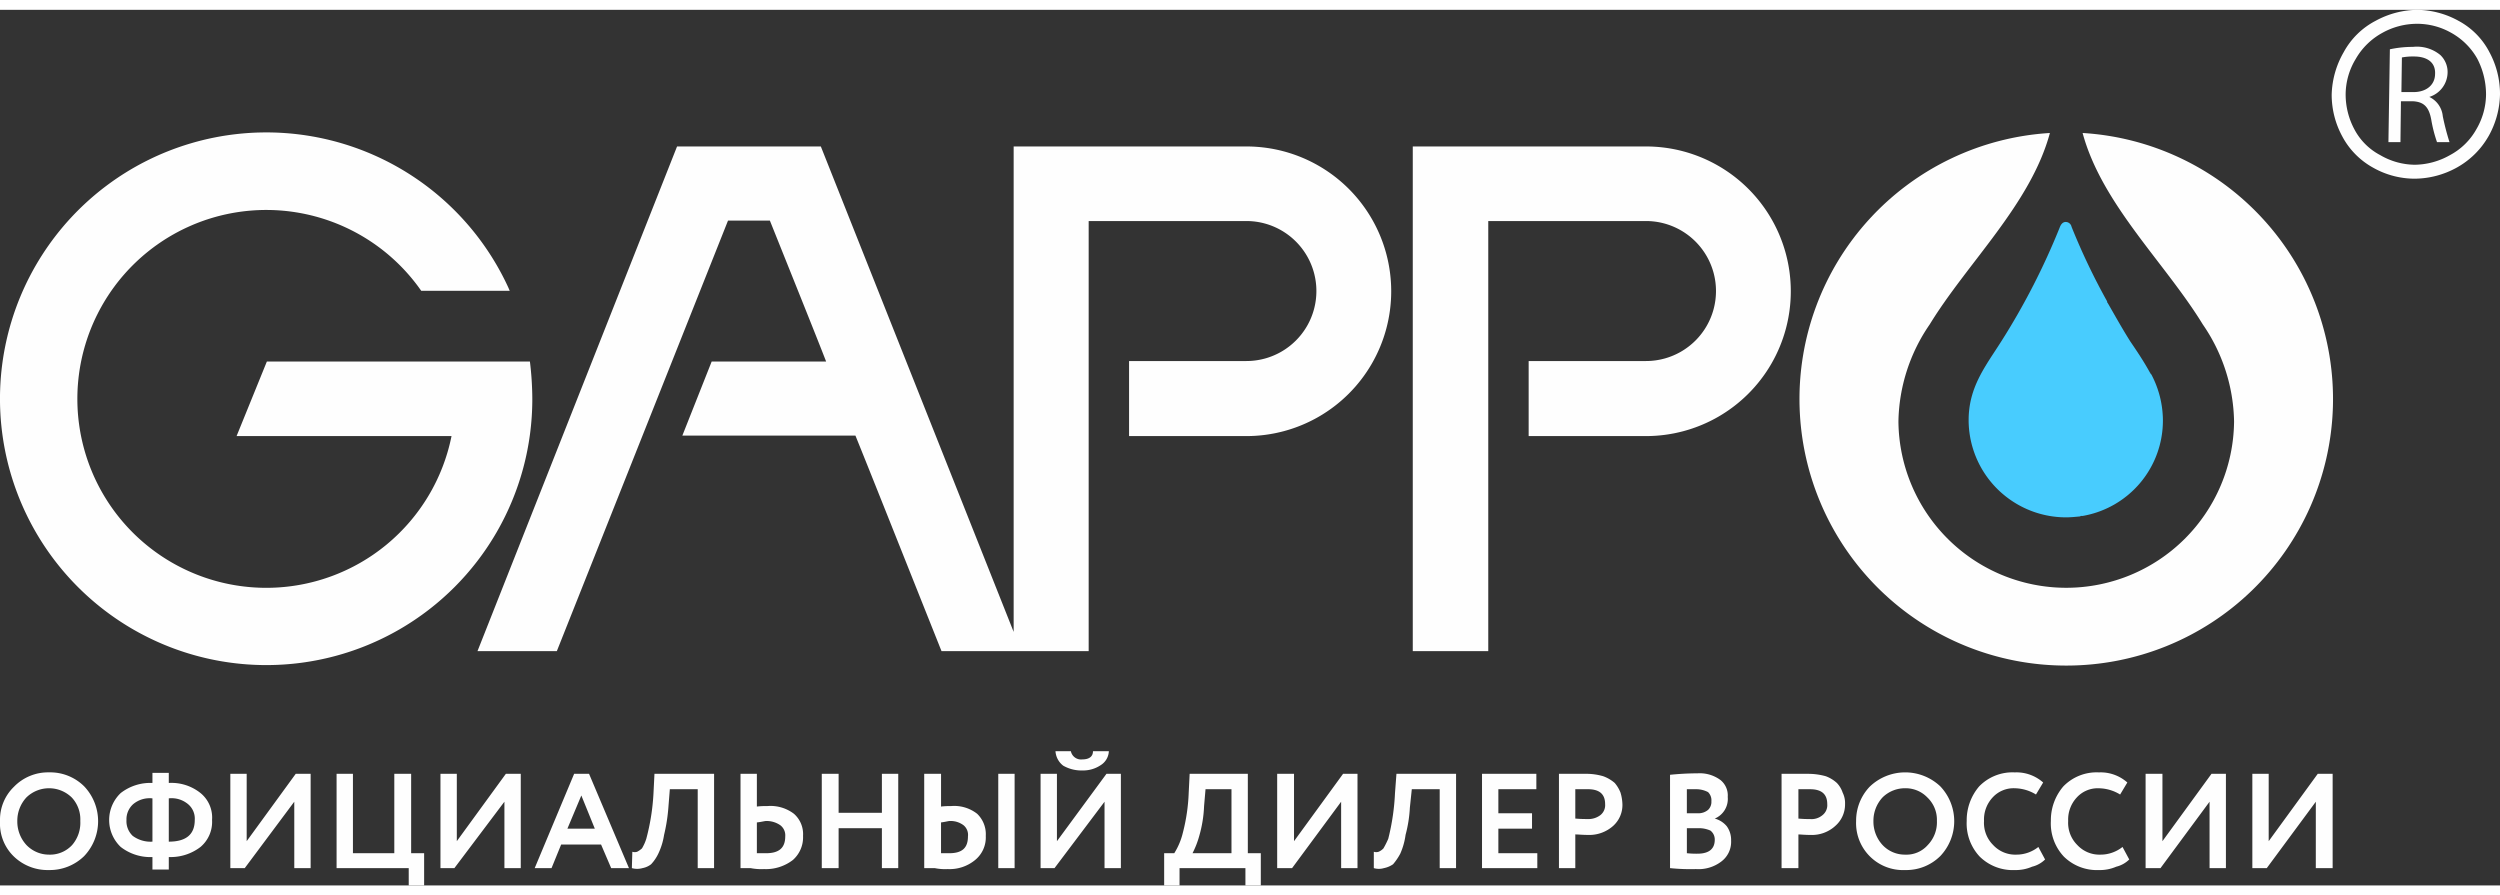
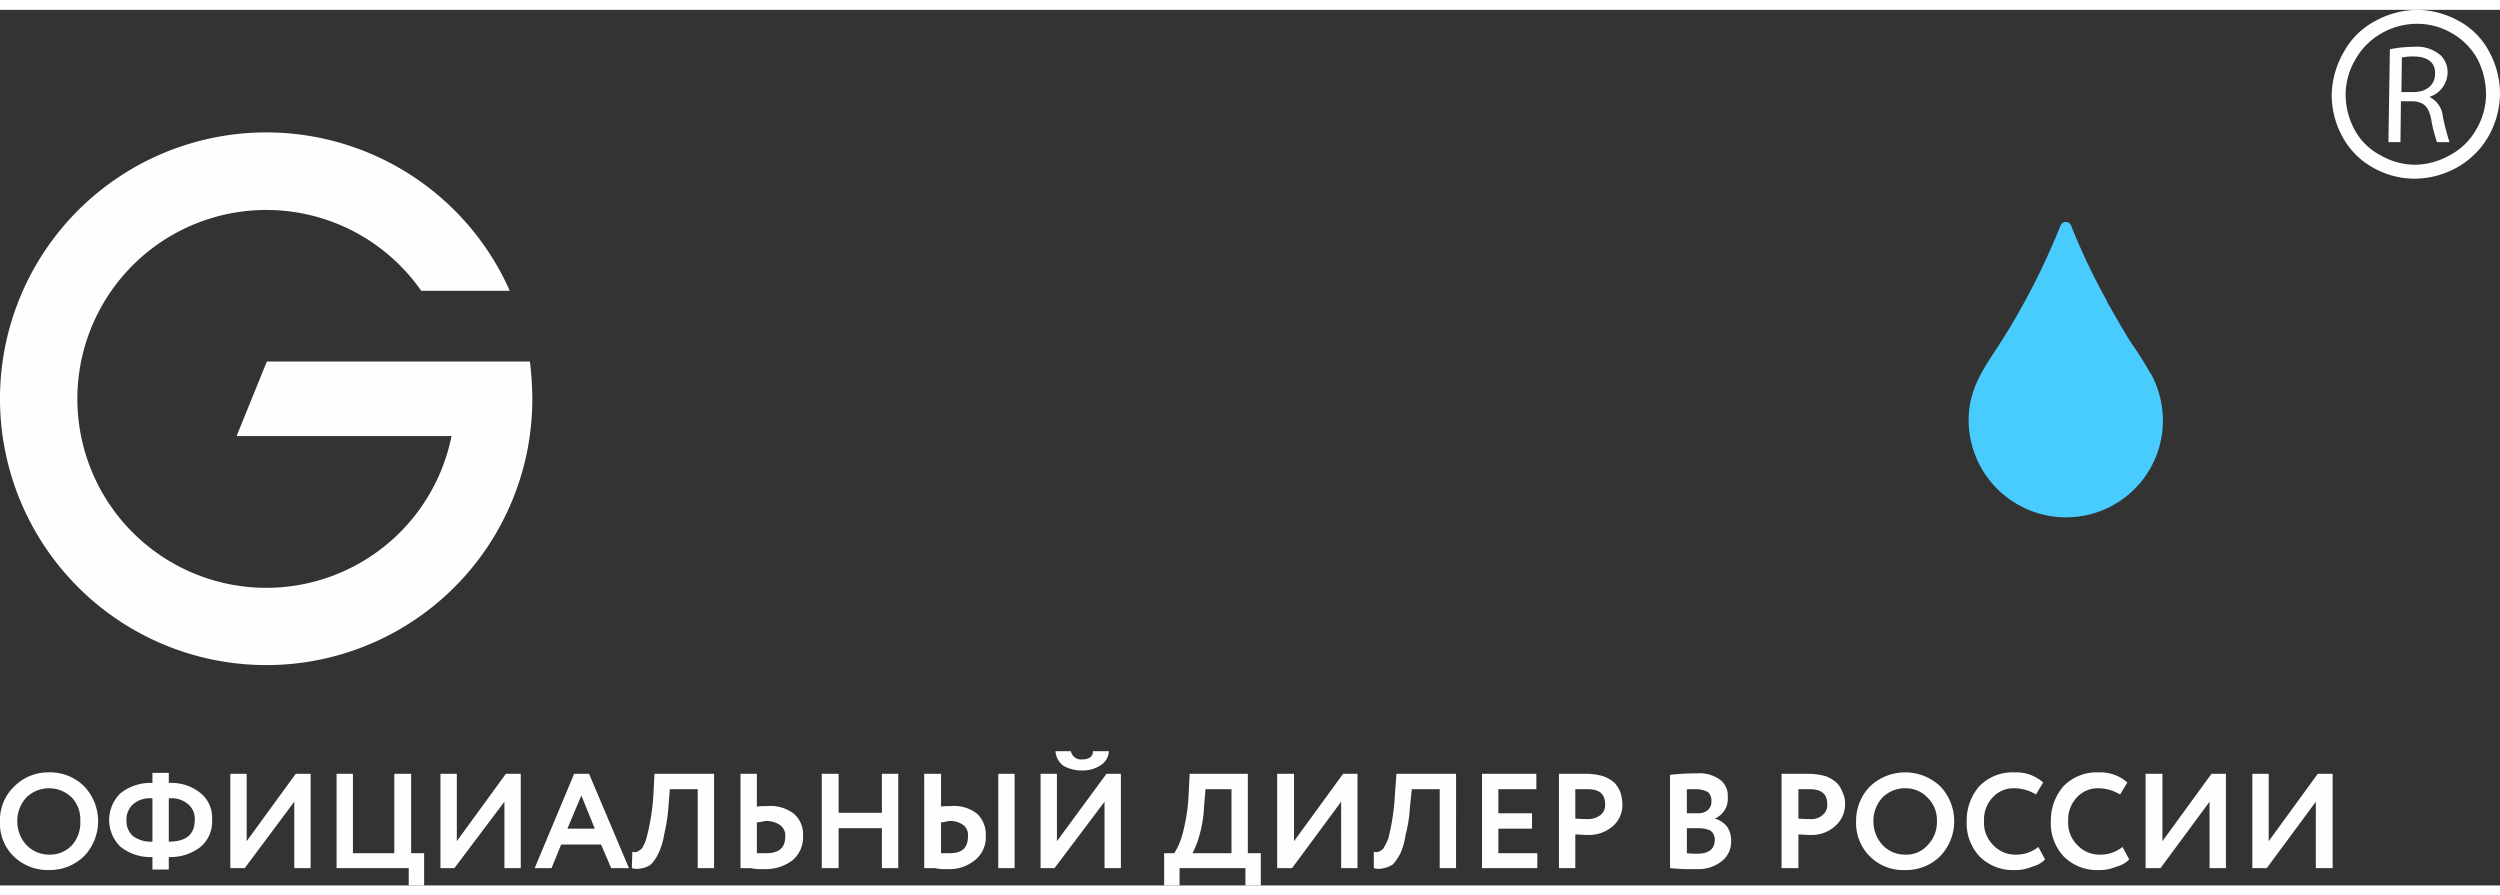
<svg xmlns="http://www.w3.org/2000/svg" id="Слой_1" data-name="Слой 1" viewBox="0 0 148.47 52" width="148px" height="53px">
  <rect x="0" y="0" width="148.47" height="52" fill="#333333" stroke="none" />
  <title>grappo_logo</title>
  <g>
    <path d="M15.821,38.914a15.793,15.793,0,0,0,15.792-15.8,18.658,18.658,0,0,0-.143-2.229H15.849l-1.799,4.429H26.815a11.22,11.22,0,1,1-1.942-8.829l.143.2h5.255l-.086-.2A15.817,15.817,0,1,0,15.821,38.914Z" style="fill: #fefefe;fill-rule: evenodd" />
-     <path d="M64.654,38.086h-.029v0h-8.71c-2.77-6.943-4.198-10.543-5.112-12.8H40.523l1.742-4.4h6.797c-.6-1.543-1.428-3.6-3.341-8.371h-2.485L33.069,38.086h-4.712L40.209,8.114h8.539l11.451,28.829V8.114H74.021a8.6,8.6,0,0,1,0,17.2h-6.968V20.857h6.968a4.157,4.157,0,0,0,0-8.314H64.654V25.314h0Z" style="fill: #fefefe;fill-rule: evenodd" />
-     <path d="M83.902,38.086h0V8.114H97.752a8.6,8.6,0,0,1,0,17.2h-6.968V20.857h6.968a4.157,4.157,0,0,0,0-8.314H88.385V38.086Z" style="fill: #fefefe;fill-rule: evenodd" />
-     <path d="M122.711,38.943h0a15.829,15.829,0,0,0,.971-31.629c1.142,4.229,4.883,7.686,7.139,11.371a10.437,10.437,0,0,1,1.856,5.771,9.967,9.967,0,0,1-19.933,0,10.437,10.437,0,0,1,1.856-5.771c2.256-3.686,5.997-7.143,7.139-11.371a15.829,15.829,0,0,0,.971,31.629Z" style="fill: #fefefe;fill-rule: evenodd" />
    <path d="M147.784,7.514a4.905,4.905,0,0,1-1.885,1.857,5.236,5.236,0,0,1-2.513.657,5.021,5.021,0,0,1-2.456-.657,4.575,4.575,0,0,1-1.828-1.857,5.183,5.183,0,0,1-.628-2.486,5.31,5.31,0,0,1,.714-2.514A4.54,4.54,0,0,1,141.073.657,5.298,5.298,0,0,1,143.558,0a5.189,5.189,0,0,1,2.456.657,4.41,4.41,0,0,1,1.828,1.857,5.212,5.212,0,0,1,.628,2.514,5.255,5.255,0,0,1-.685,2.486Zm-.657-4.6a4.619,4.619,0,0,1,.514,2.114,4.142,4.142,0,0,1-.571,2.057,3.883,3.883,0,0,1-1.571,1.543A4.324,4.324,0,0,1,143.415,9.2a4.137,4.137,0,0,1-2.056-.571,3.652,3.652,0,0,1-1.542-1.543,4.392,4.392,0,0,1-.514-2.057,4.096,4.096,0,0,1,.6-2.114,4.076,4.076,0,0,1,1.571-1.543,4.26,4.26,0,0,1,2.056-.543,4.103,4.103,0,0,1,2.056.543,4.002,4.002,0,0,1,1.542,1.543Zm-2.056,3.4a14.863,14.863,0,0,0,.4,1.543h-.742a8.242,8.242,0,0,1-.343-1.343c-.143-.771-.457-1.057-1.114-1.086h-.685l-.029,2.429h-.714l.086-5.514A6.517,6.517,0,0,1,143.301,2.2a2.18,2.18,0,0,1,1.628.486,1.392,1.392,0,0,1,.428,1.057,1.544,1.544,0,0,1-1.085,1.429h0a1.416,1.416,0,0,1,.8,1.143ZM144.615,3.8c.029-.714-.514-1.029-1.257-1.029a3.466,3.466,0,0,0-.714.057l-.029,2.057h.714c.771,0,1.285-.429,1.285-1.086Z" style="fill: #fefefe;fill-rule: evenodd" />
-     <path d="M123.539,30.086h0l.029-.029h.114a5.748,5.748,0,0,0,4.769-5.686h0a5.873,5.873,0,0,0-.685-2.714h0l-.029-.029h0L127.709,21.6h0v-.029l-.029-.029c-.343-.629-.743-1.229-1.171-1.857h0c-.485-.771-.914-1.543-1.342-2.286h0l-.029-.029v-.057h0a38.956,38.956,0,0,1-2.113-4.429h0a.355.355,0,0,0-.343-.286h0c-.143,0-.257.086-.343.286h0a41.472,41.472,0,0,1-3.484,6.8h0c-.942,1.486-1.942,2.714-1.942,4.686h0a5.779,5.779,0,0,0,2.456,4.714h0a5.786,5.786,0,0,0,3.313,1.057h0c.286,0,.571-.029.857-.057Z" style="fill: #48ccfe" />
+     <path d="M123.539,30.086h0l.029-.029h.114a5.748,5.748,0,0,0,4.769-5.686h0a5.873,5.873,0,0,0-.685-2.714h0l-.029-.029h0L127.709,21.6h0v-.029l-.029-.029c-.343-.629-.743-1.229-1.171-1.857h0c-.485-.771-.914-1.543-1.342-2.286h0l-.029-.029v-.057h0a38.956,38.956,0,0,1-2.113-4.429h0a.355.355,0,0,0-.343-.286h0c-.143,0-.257.086-.343.286h0a41.472,41.472,0,0,1-3.484,6.8h0c-.942,1.486-1.942,2.714-1.942,4.686h0a5.779,5.779,0,0,0,2.456,4.714h0a5.786,5.786,0,0,0,3.313,1.057c.286,0,.571-.029.857-.057Z" style="fill: #48ccfe" />
    <path d="M137.532,47.029l-2.913,3.943h-.857v-5.6h.971v4l2.913-4h.885v5.6h-1ZM0,48.143v.086a2.711,2.711,0,0,0,.828,2.057,2.887,2.887,0,0,0,2.085.8,2.911,2.911,0,0,0,2.085-.829,3.005,3.005,0,0,0,0-4.143,2.863,2.863,0,0,0-2.085-.829,2.822,2.822,0,0,0-2.085.857,2.717,2.717,0,0,0-.828,2Zm131.221-1.114-2.913,3.943H127.423v-5.6h1v4l2.913-4h.857v5.6h-.971Zm-5.169,2.686.4.743a1.656,1.656,0,0,1-.771.429,2.447,2.447,0,0,1-1.028.2,2.797,2.797,0,0,1-2.085-.8,2.873,2.873,0,0,1-.771-2.114,3.084,3.084,0,0,1,.743-2.057,2.751,2.751,0,0,1,2.113-.829,2.385,2.385,0,0,1,1.685.6l-.428.714a2.475,2.475,0,0,0-1.257-.371,1.683,1.683,0,0,0-1.314.543,1.922,1.922,0,0,0-.514,1.4A1.853,1.853,0,0,0,123.368,49.6a1.786,1.786,0,0,0,1.371.571,2.094,2.094,0,0,0,1.314-.457Zm-4.998,0,.4.743a1.657,1.657,0,0,1-.771.429,2.447,2.447,0,0,1-1.028.2,2.797,2.797,0,0,1-2.085-.8,2.873,2.873,0,0,1-.771-2.114,3.084,3.084,0,0,1,.742-2.057,2.751,2.751,0,0,1,2.113-.829,2.385,2.385,0,0,1,1.685.6L120.912,46.6a2.475,2.475,0,0,0-1.257-.371,1.683,1.683,0,0,0-1.314.543,1.922,1.922,0,0,0-.514,1.4A1.853,1.853,0,0,0,118.37,49.6a1.786,1.786,0,0,0,1.371.571,2.094,2.094,0,0,0,1.314-.457Zm-9.795-1.543A2.06,2.06,0,0,0,111.802,49.6a1.811,1.811,0,0,0,1.342.571,1.683,1.683,0,0,0,1.342-.571,1.939,1.939,0,0,0,.543-1.429,1.834,1.834,0,0,0-.571-1.4,1.785,1.785,0,0,0-1.314-.543,1.9,1.9,0,0,0-1.342.543,2.041,2.041,0,0,0-.543,1.4Zm-1.028,0a2.925,2.925,0,0,1,.8-2.029,3.035,3.035,0,0,1,4.198-.029,3.005,3.005,0,0,1,0,4.143,2.863,2.863,0,0,1-2.085.829,2.789,2.789,0,0,1-2.913-2.914Zm-2.742-1.886h-.685v1.743a6.228,6.228,0,0,0,.685.029,1.01,1.01,0,0,0,.742-.229.755.755,0,0,0,.286-.657c0-.6-.343-.886-1.028-.886Zm-.685,2.686v2h-1v-5.6h1.599a3.884,3.884,0,0,1,1.028.143,1.995,1.995,0,0,1,.657.4,1.522,1.522,0,0,1,.343.571,1.412,1.412,0,0,1,.143.686,1.69,1.69,0,0,1-.571,1.286,2.053,2.053,0,0,1-1.485.543c-.343,0-.571-.029-.714-.029Zm-6.054-2.686h-.571v1.429h.657a.896.896,0,0,0,.6-.2A.648.648,0,0,0,101.636,47a.672.672,0,0,0-.2-.543,1.508,1.508,0,0,0-.685-.171ZM100.865,48.6h-.685v1.486a5.062,5.062,0,0,0,.628.029c.685,0,1.028-.286,1.028-.829a.664.664,0,0,0-.257-.543,1.664,1.664,0,0,0-.714-.143Zm-1.685,2.371V45.429q.857-.086,1.628-.086a2.065,2.065,0,0,1,1.371.4,1.174,1.174,0,0,1,.428,1,1.264,1.264,0,0,1-.771,1.286h0a1.412,1.412,0,0,1,.714.457,1.389,1.389,0,0,1,.257.857,1.456,1.456,0,0,1-.571,1.229,2.23,2.23,0,0,1-1.514.457,11.974,11.974,0,0,1-1.542-.057Zm-4.883-4.686h-.743v1.743a6.997,6.997,0,0,0,.714.029,1.177,1.177,0,0,0,.771-.229.755.755,0,0,0,.286-.657c0-.6-.343-.886-1.028-.886Zm-.743,2.686v2H92.583v-5.6H94.182a3.569,3.569,0,0,1,1.028.143,2.167,2.167,0,0,1,.685.4,2.023,2.023,0,0,1,.343.571,2.65,2.65,0,0,1,.114.686A1.665,1.665,0,0,1,95.81,48.457,2.125,2.125,0,0,1,94.296,49c-.314,0-.571-.029-.743-.029Zm-2.256,2H88.014v-5.6h3.227v.914h-2.256v1.429h1.999v.914h-1.999v1.457h2.313Zm-4.826,0h-.971V46.286H83.844l-.114,1.086A7.791,7.791,0,0,1,83.473,49a4.057,4.057,0,0,1-.314,1.114,3.465,3.465,0,0,1-.428.629,1.475,1.475,0,0,1-.543.229,1.059,1.059,0,0,1-.6,0V50a.463.463,0,0,0,.286,0,.87.87,0,0,0,.286-.2,5.31,5.31,0,0,0,.286-.571,13.513,13.513,0,0,0,.4-2.714l.086-1.143h3.541ZM79.647,47.029l-2.913,3.943h-.885v-5.6h1v4l2.913-4h.857v5.6h-.971Zm-8.053-.743-.086,1a7.408,7.408,0,0,1-.286,1.771,5.429,5.429,0,0,1-.4,1.029h2.313v-3.8ZM70.051,52h-.914V50.086h.6a4.057,4.057,0,0,0,.514-1.229,10.975,10.975,0,0,0,.343-2.343l.057-1.143h3.455v4.714h.771V52h-.914V50.971H70.051Zm-7.368-7.971h.914a.617.617,0,0,0,.685.486c.4,0,.628-.171.628-.486h.942a1.024,1.024,0,0,1-.485.829,1.874,1.874,0,0,1-1.085.314,2.172,2.172,0,0,1-1.142-.286,1.173,1.173,0,0,1-.457-.857Zm2.913,3-2.97,3.943h-.828v-5.6h.971v4l2.941-4h.857v5.6h-.971Zm-10.709-1.657h1v1.943a4.634,4.634,0,0,1,.6-.029,2.212,2.212,0,0,1,1.542.457,1.68,1.68,0,0,1,.514,1.314,1.73,1.73,0,0,1-.628,1.429,2.376,2.376,0,0,1-1.628.543,3.024,3.024,0,0,1-.771-.057h-.628Zm1.542,2.8c-.114,0-.286.057-.543.086v1.829h.485c.771,0,1.114-.314,1.114-1a.739.739,0,0,0-.257-.657,1.27,1.27,0,0,0-.8-.257Zm3.827,2.8h-.971v-5.6h.971Zm-6.911,0h-.971V48.6H49.804v2.371h-1v-5.6H49.804v2.314h2.57V45.371h.971Zm-9.367-5.6h.971v1.943a4.838,4.838,0,0,1,.628-.029,2.293,2.293,0,0,1,1.571.457,1.606,1.606,0,0,1,.543,1.314,1.794,1.794,0,0,1-.6,1.429,2.616,2.616,0,0,1-1.713.543,3.266,3.266,0,0,1-.8-.057h-.6Zm1.542,2.8c-.114,0-.286.057-.571.086v1.829h.543c.771,0,1.142-.314,1.142-1a.755.755,0,0,0-.286-.657,1.427,1.427,0,0,0-.828-.257Zm-3.113,2.8h-.971V46.286H39.78l-.086,1.086A10.284,10.284,0,0,1,39.438,49a3.967,3.967,0,0,1-.343,1.114,2.444,2.444,0,0,1-.428.629,1.19,1.19,0,0,1-.514.229,1.161,1.161,0,0,1-.628,0L37.553,50a.463.463,0,0,0,.286,0,1.318,1.318,0,0,0,.286-.2,2.647,2.647,0,0,0,.257-.571,13.086,13.086,0,0,0,.428-2.714l.057-1.143h3.541Zm-7.082-2.343-.8-1.971-.828,1.971ZM32.755,50.971h-1l2.342-5.6h.885l2.37,5.6H36.296l-.6-1.4H33.326Zm-2.799-3.943-2.97,3.943h-.828v-5.6h.971v4l2.913-4h.885v5.6h-.971Zm-5.683,3.943h-4.284v-5.6h.971v4.714H23.417V45.371h1v4.714h.771V52h-.914Zm-6.797-3.943L14.536,50.971H13.679v-5.6h.971v4l2.913-4h.885v5.6h-.971ZM7.511,48.114a1.201,1.201,0,0,0,.371.943A1.788,1.788,0,0,0,9.053,49.4V46.829a1.525,1.525,0,0,0-1.142.343,1.207,1.207,0,0,0-.4.943Zm4.055,0a1.121,1.121,0,0,0-.4-.943,1.525,1.525,0,0,0-1.142-.343V49.4q1.542,0,1.542-1.286Zm-1.542,2.943h-.971v-.743a2.867,2.867,0,0,1-1.885-.6,2.21,2.21,0,0,1,0-3.2,2.867,2.867,0,0,1,1.885-.6v-.6h.971v.6a2.764,2.764,0,0,1,1.885.6,1.876,1.876,0,0,1,.685,1.6,1.947,1.947,0,0,1-.685,1.6,2.916,2.916,0,0,1-1.885.6ZM1.028,48.171A2.06,2.06,0,0,0,1.571,49.6a1.858,1.858,0,0,0,1.342.571A1.786,1.786,0,0,0,4.284,49.6a2.022,2.022,0,0,0,.485-1.429,1.895,1.895,0,0,0-.514-1.4,1.931,1.931,0,0,0-2.684,0,2.041,2.041,0,0,0-.543,1.4Z" style="fill: #fefefe;fill-rule: evenodd" />
  </g>
</svg>